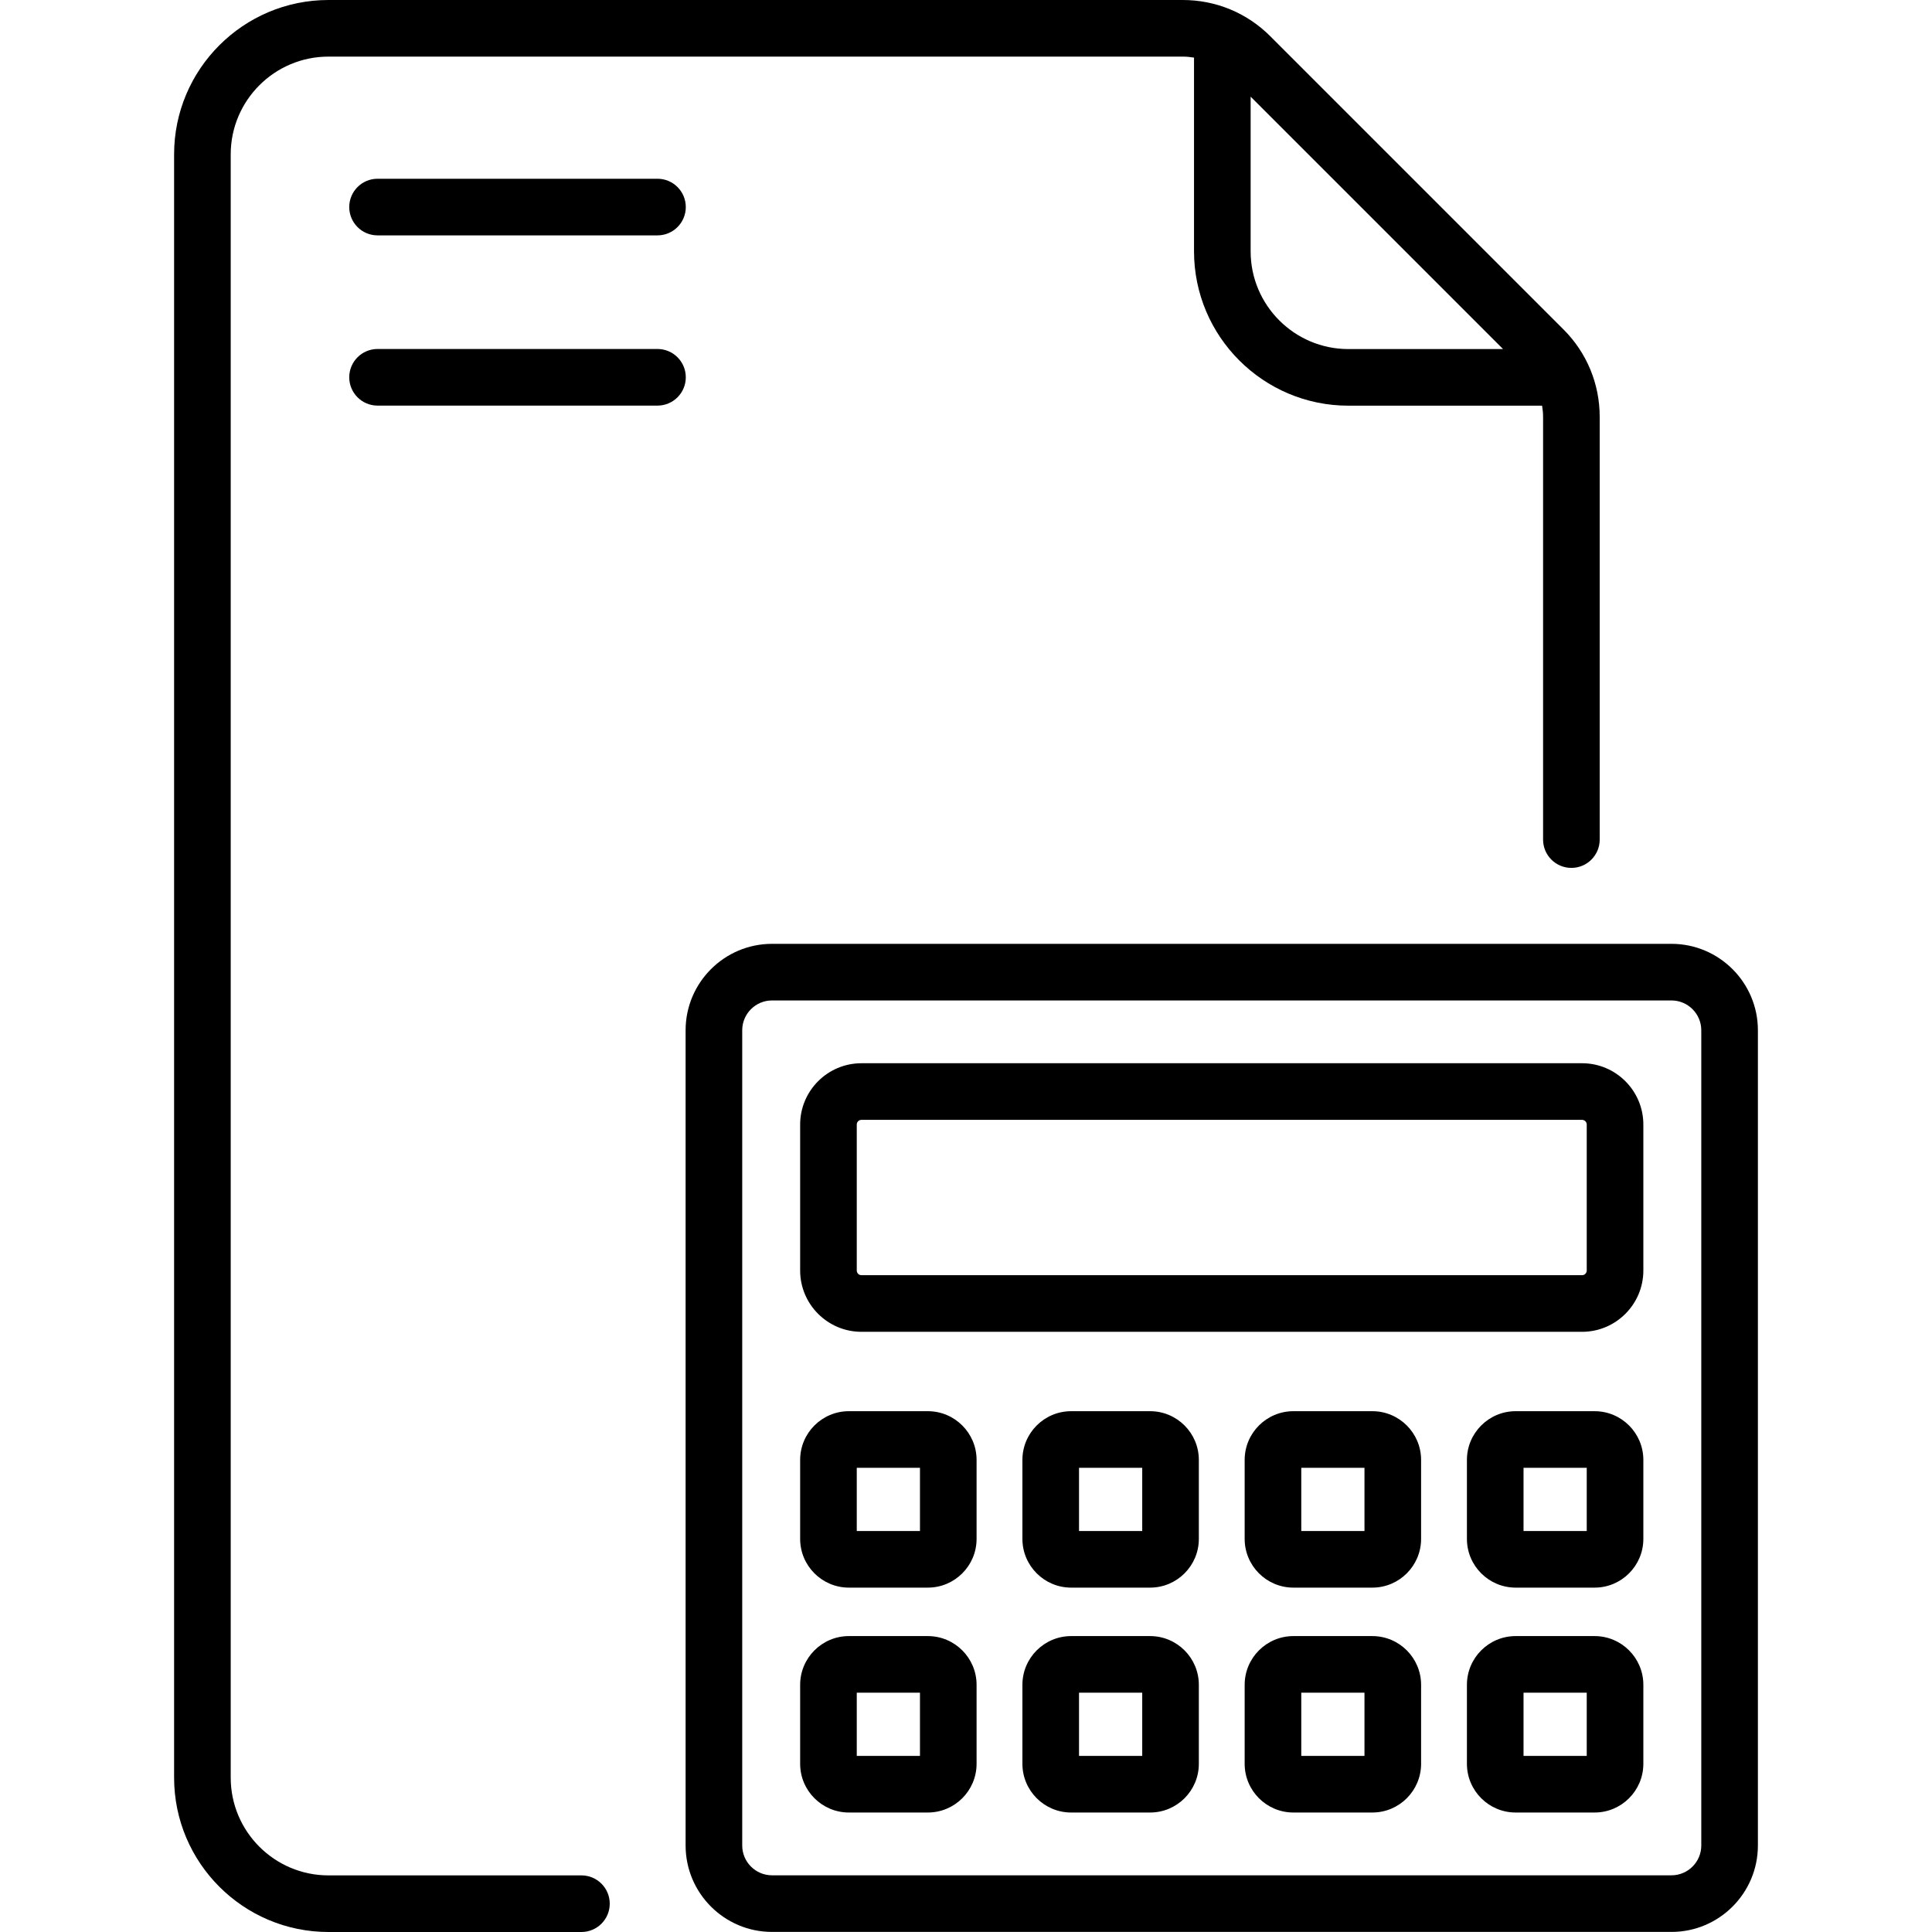
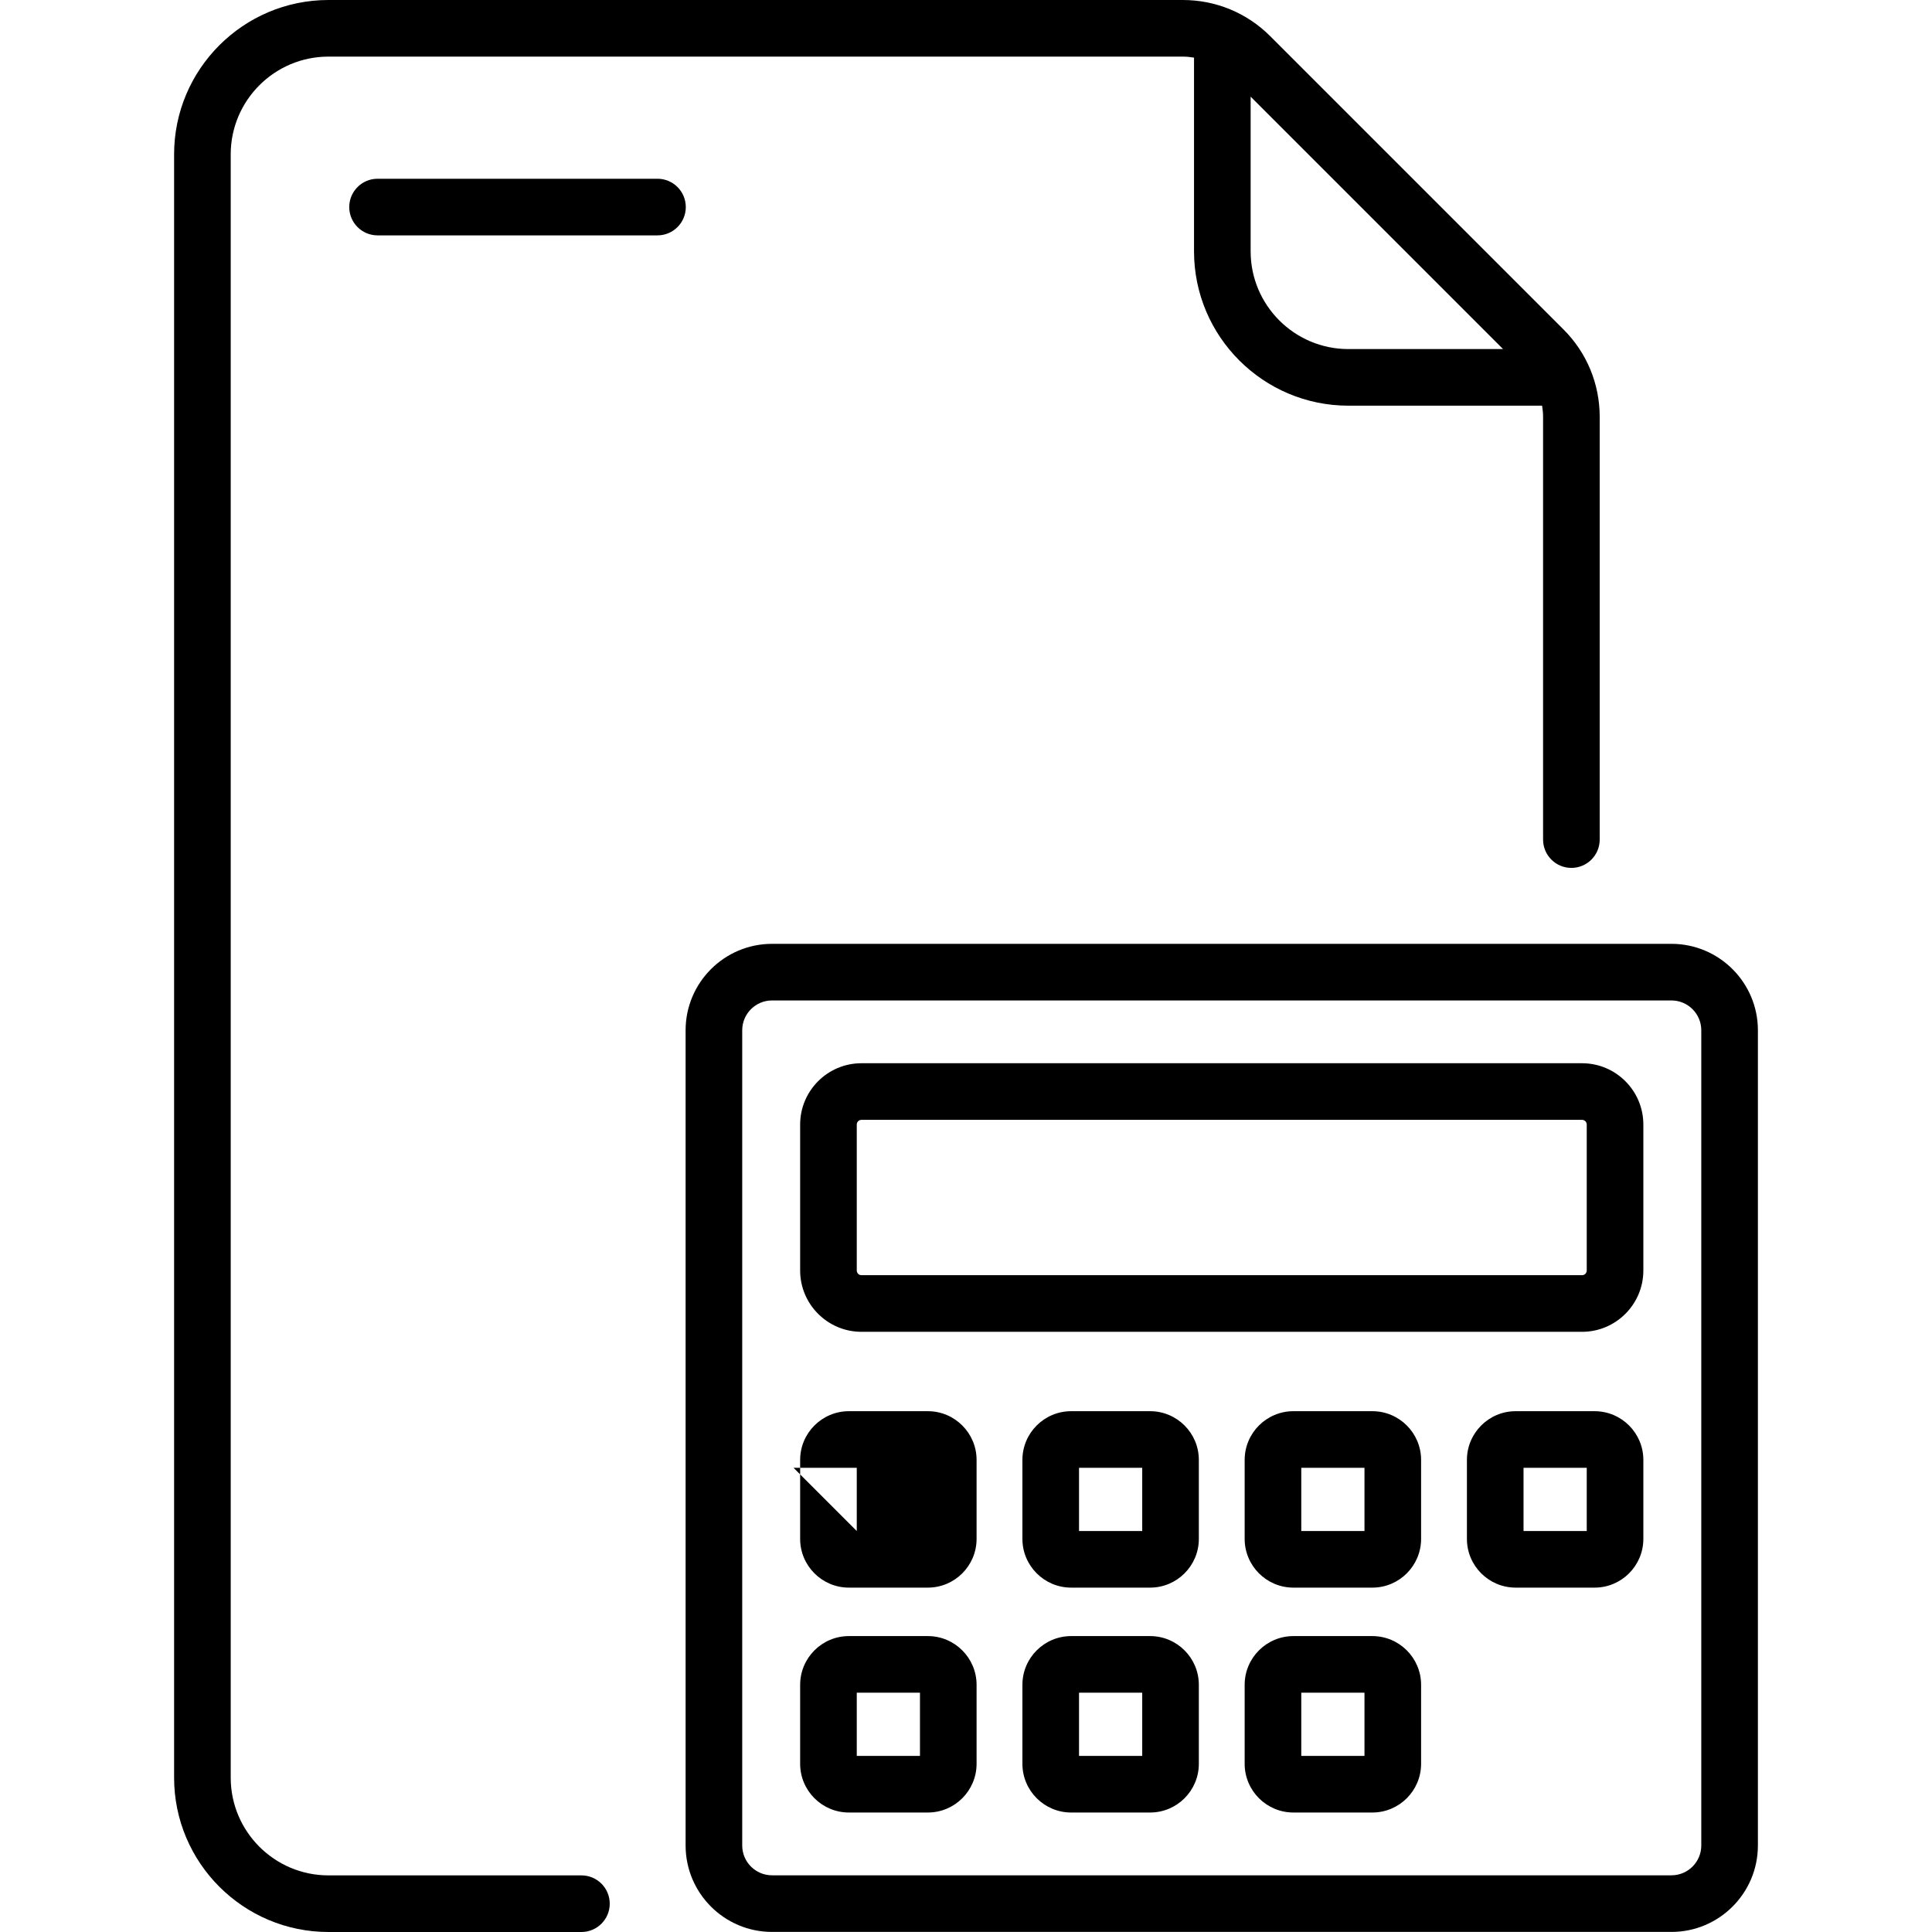
<svg xmlns="http://www.w3.org/2000/svg" id="Capa_1" enable-background="new 0 0 512 512" viewBox="0 0 512 512">
  <g>
    <g>
      <g>
        <g>
          <g>
            <g>
              <path d="m174.241 62.376h-74.185c-4.143 0-7.502-3.358-7.502-7.502s3.359-7.502 7.502-7.502h74.185c4.143 0 7.502 3.358 7.502 7.502s-3.359 7.502-7.502 7.502z" />
            </g>
            <g>
-               <path d="m174.241 107.489h-74.185c-4.143 0-7.502-3.358-7.502-7.502s3.359-7.502 7.502-7.502h74.185c4.143 0 7.502 3.358 7.502 7.502s-3.359 7.502-7.502 7.502z" />
-             </g>
+               </g>
          </g>
        </g>
      </g>
      <path d="m414.329 87.292-77.683-77.683c-6.195-6.197-14.433-9.609-23.196-9.609h-226.411c-22.552 0-40.9 18.347-40.9 40.9v430.2c0 22.552 18.348 40.9 40.9 40.9h67.046c4.143 0 7.502-3.358 7.502-7.502s-3.359-7.502-7.502-7.502h-67.046c-14.279 0-25.896-11.617-25.896-25.896v-430.2c0-14.279 11.617-25.896 25.896-25.896h226.411c1.01 0 2.002.101 2.978.265v51.341c0 22.552 18.347 40.9 40.899 40.9h51.341c.164.976.265 1.968.265 2.977v112.014c0 4.144 3.359 7.502 7.502 7.502s7.502-3.358 7.502-7.502v-112.014c0-8.762-3.412-16.999-9.608-23.195zm-82.897-20.682v-40.996l66.892 66.892h-40.997c-14.278 0-25.895-11.617-25.895-25.896z" />
    </g>
    <g>
      <g>
        <g>
          <g>
            <g>
              <path d="m442.957 511.979h-238.36c-12.63 0-22.904-10.275-22.904-22.904v-216.045c0-12.629 10.274-22.904 22.904-22.904h238.36c12.63 0 22.905 10.275 22.905 22.904v216.046c-.001 12.629-10.276 22.903-22.905 22.903zm-238.361-246.85c-4.356 0-7.9 3.544-7.9 7.9v216.046c0 4.357 3.544 7.9 7.9 7.9h238.36c4.357 0 7.901-3.544 7.901-7.9v-216.045c0-4.357-3.544-7.9-7.901-7.9h-238.36z" />
            </g>
          </g>
        </g>
        <g>
          <path d="m419.26 352.944h-190.968c-8.957 0-16.245-7.288-16.245-16.245v-38.685c0-8.957 7.287-16.245 16.245-16.245h190.968c8.958 0 16.245 7.288 16.245 16.245v38.685c0 8.957-7.287 16.245-16.245 16.245zm-190.968-56.172c-.684 0-1.241.557-1.241 1.242v38.685c0 .685.557 1.242 1.241 1.242h190.968c.685 0 1.242-.557 1.242-1.242v-38.685c0-.685-.557-1.242-1.242-1.242z" />
        </g>
        <g>
          <g>
            <g>
-               <path d="m245.892 420.737h-20.932c-7.12 0-12.913-5.792-12.913-12.912v-20.931c0-7.121 5.793-12.913 12.913-12.913h20.931c7.12 0 12.913 5.792 12.913 12.913v20.931c.001 7.12-5.792 12.912-12.912 12.912zm-18.841-15.003h16.75v-16.749h-16.75z" />
+               <path d="m245.892 420.737h-20.932c-7.12 0-12.913-5.792-12.913-12.912v-20.931c0-7.121 5.793-12.913 12.913-12.913h20.931c7.12 0 12.913 5.792 12.913 12.913v20.931c.001 7.12-5.792 12.912-12.912 12.912zm-18.841-15.003v-16.749h-16.75z" />
            </g>
            <g>
              <path d="m245.892 480.336h-20.932c-7.12 0-12.913-5.792-12.913-12.912v-20.931c0-7.121 5.793-12.913 12.913-12.913h20.931c7.12 0 12.913 5.792 12.913 12.913v20.931c.001 7.12-5.792 12.912-12.912 12.912zm-18.841-15.004h16.75v-16.749h-16.75z" />
            </g>
          </g>
          <g>
            <g>
              <path d="m304.792 420.737h-20.931c-7.12 0-12.912-5.792-12.912-12.912v-20.931c0-7.121 5.792-12.913 12.912-12.913h20.931c7.12 0 12.913 5.792 12.913 12.913v20.931c0 7.12-5.793 12.912-12.913 12.912zm-18.84-15.003h16.749v-16.749h-16.749z" />
            </g>
            <g>
              <path d="m304.792 480.336h-20.931c-7.12 0-12.912-5.792-12.912-12.912v-20.931c0-7.121 5.792-12.913 12.912-12.913h20.931c7.12 0 12.913 5.792 12.913 12.913v20.931c0 7.12-5.793 12.912-12.913 12.912zm-18.84-15.004h16.749v-16.749h-16.749z" />
            </g>
          </g>
          <g>
            <g>
              <path d="m363.692 420.737h-20.931c-7.12 0-12.913-5.792-12.913-12.912v-20.931c0-7.121 5.793-12.913 12.913-12.913h20.931c7.12 0 12.913 5.792 12.913 12.913v20.931c0 7.12-5.793 12.912-12.913 12.912zm-18.84-15.003h16.749v-16.749h-16.749z" />
            </g>
            <g>
              <path d="m363.692 480.336h-20.931c-7.12 0-12.913-5.792-12.913-12.912v-20.931c0-7.121 5.793-12.913 12.913-12.913h20.931c7.12 0 12.913 5.792 12.913 12.913v20.931c0 7.12-5.793 12.912-12.913 12.912zm-18.84-15.004h16.749v-16.749h-16.749z" />
            </g>
          </g>
          <g>
            <g>
              <path d="m422.593 420.737h-20.931c-7.12 0-12.913-5.792-12.913-12.912v-20.931c0-7.121 5.792-12.913 12.913-12.913h20.931c7.12 0 12.913 5.792 12.913 12.913v20.931c-.001 7.12-5.793 12.912-12.913 12.912zm-18.841-15.003h16.75v-16.749h-16.75z" />
            </g>
            <g>
-               <path d="m422.593 480.336h-20.931c-7.12 0-12.913-5.792-12.913-12.912v-20.931c0-7.121 5.792-12.913 12.913-12.913h20.931c7.12 0 12.913 5.792 12.913 12.913v20.931c-.001 7.12-5.793 12.912-12.913 12.912zm-18.841-15.004h16.75v-16.749h-16.75z" />
-             </g>
+               </g>
          </g>
        </g>
      </g>
    </g>
  </g>
</svg>